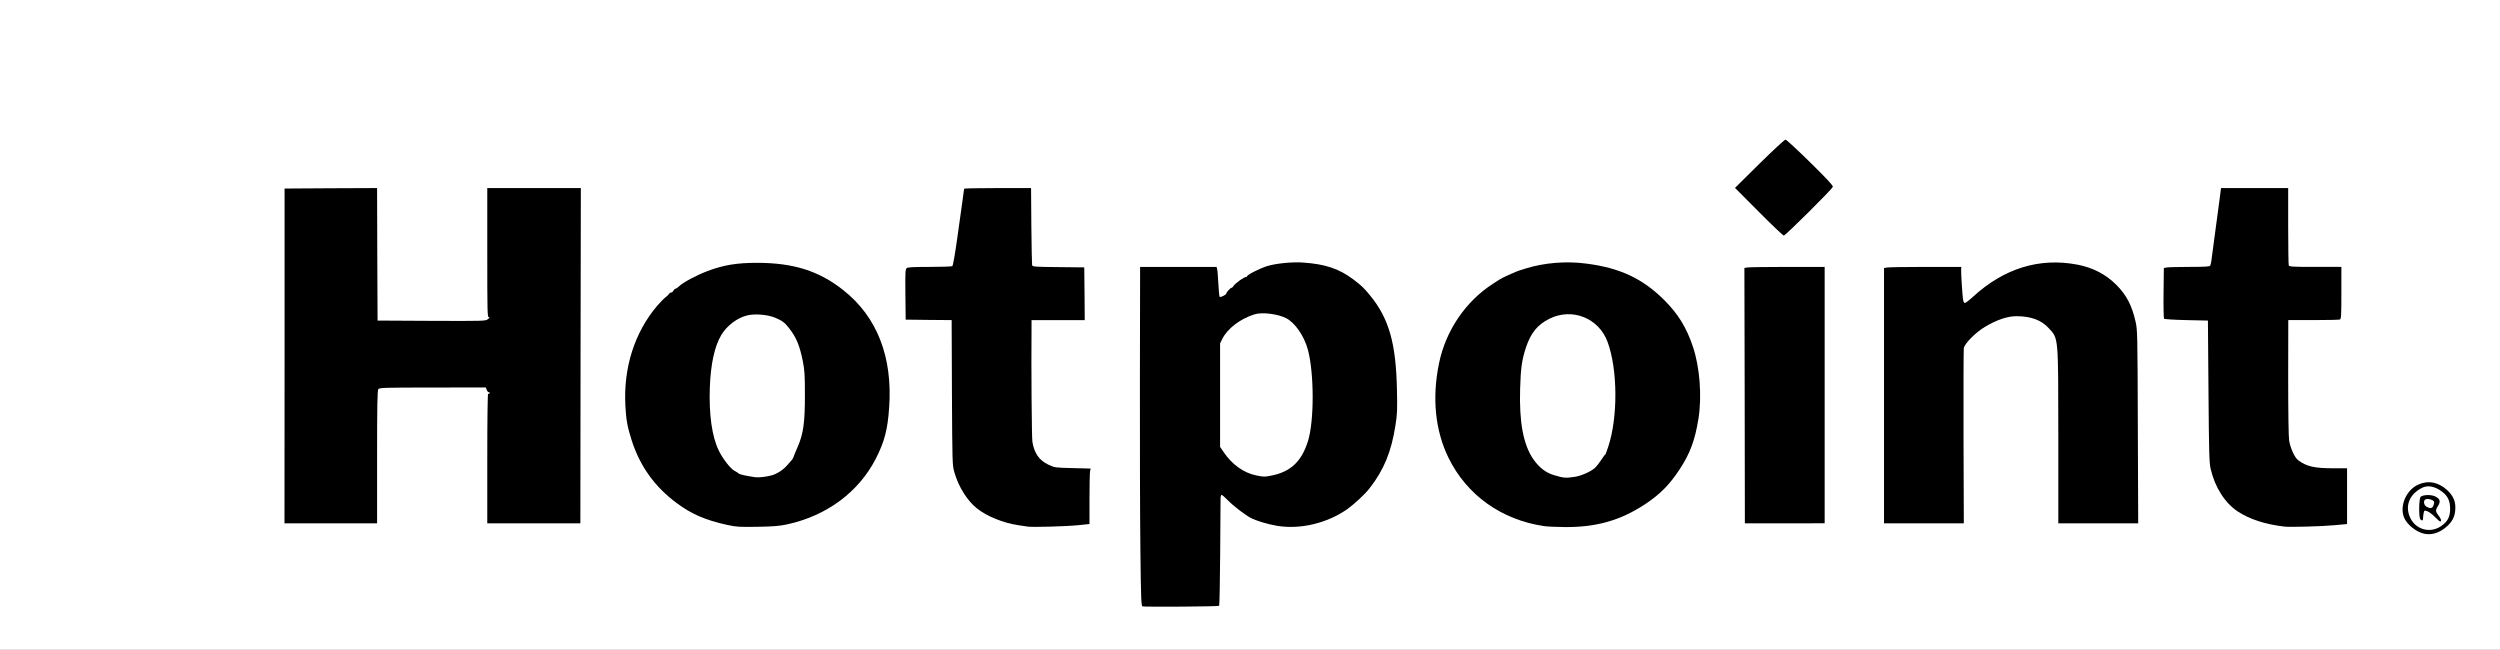
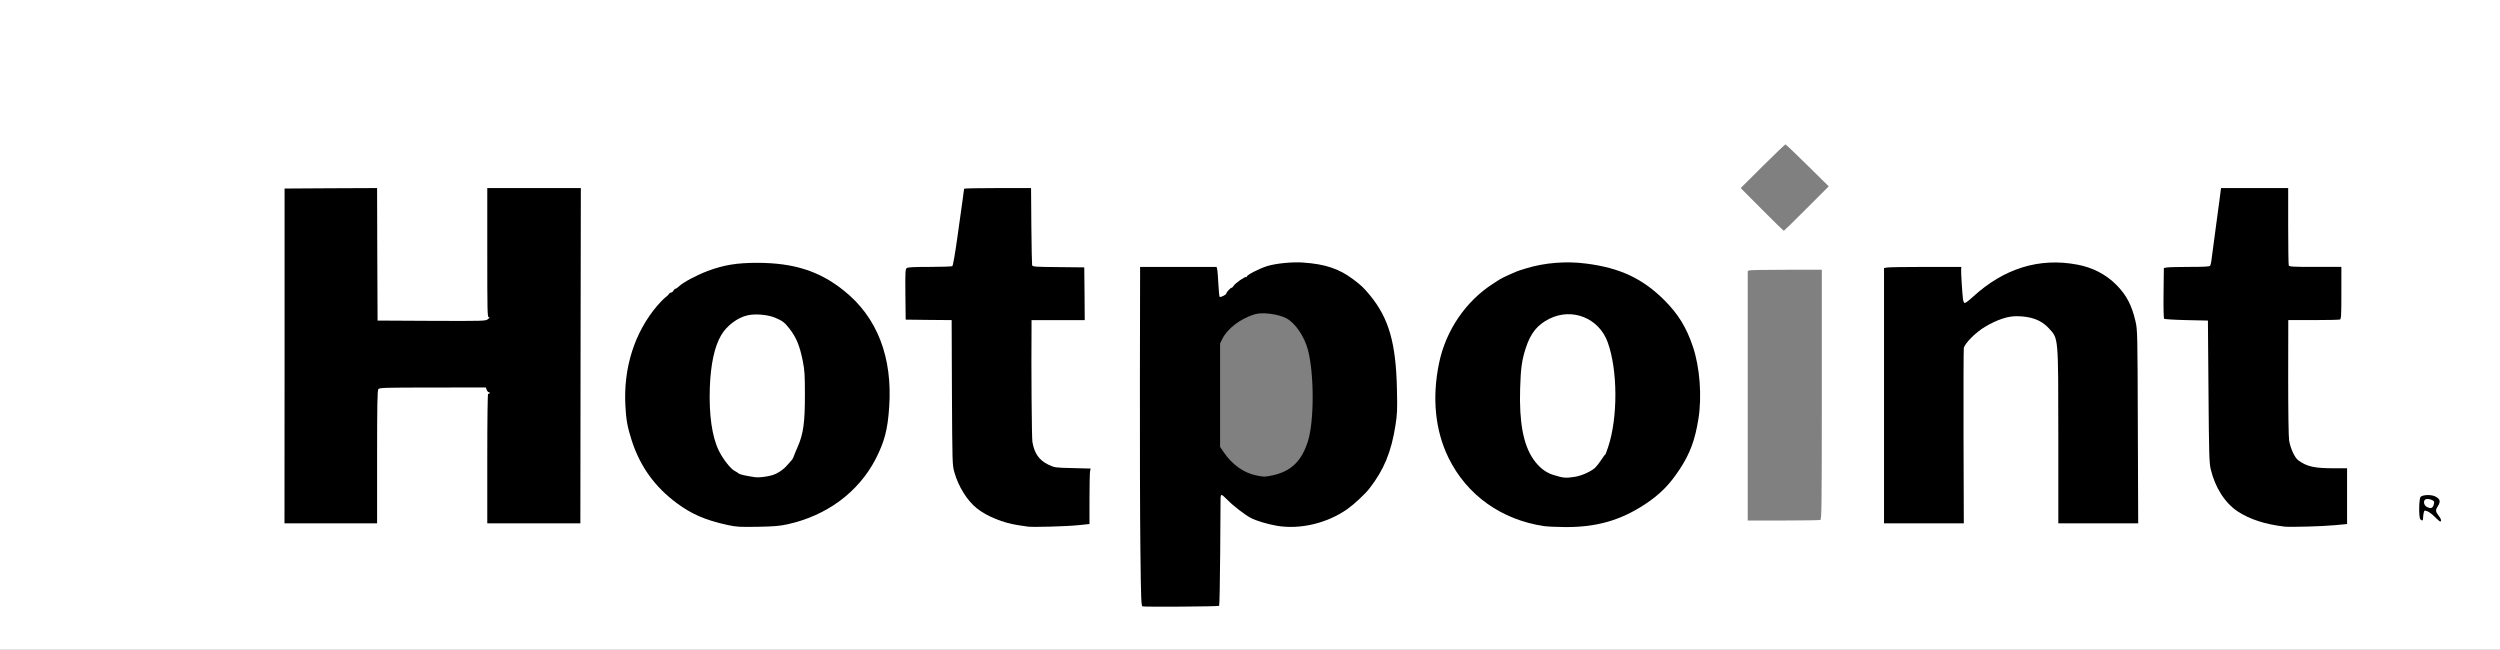
<svg xmlns="http://www.w3.org/2000/svg" version="1.0" width="2632px" height="684px" viewBox="0 0 2632 684" preserveAspectRatio="xMidYMid meet">
  <rect x="0" y="0" width="2632" height="684" fill="#808080" stroke="none" />
  <g fill="#ffffff">
    <path d="M0 342 l0 -342 1316 0 1316 0 0 342 0 342 -1316 0 -1316 0 0 -342z m1280.5 292.8 c0.4 -0.4 0.8 -25.1 1 -55 0.2 -29.9 0.4 -56 0.4 -58 0.1 -3.8 0.1 -3.8 4.2 -3.8 3.7 0 4.7 0.6 9.7 5.8 5.5 5.7 17.6 15 23.7 18.3 10.6 5.8 33.3 10.5 45 9.4 33.6 -3.2 63 -21.6 82.3 -51.5 9.7 -15 15.9 -32.7 19.3 -55 1.8 -11.7 2.1 -16.4 1.6 -35 -1.1 -45.7 -9 -72.3 -28.3 -96 -6.7 -8.1 -9.1 -10.4 -17.7 -16.9 -14.3 -10.7 -27.7 -15.4 -50.7 -17.6 -8.3 -0.8 -25.2 1 -33.8 3.7 -8.4 2.5 -20.1 8.4 -20.9 10.3 -0.3 0.8 -1.2 1.5 -2 1.5 -2 0 -9.7 5.4 -12.1 8.5 -1.1 1.4 -2.4 2.5 -2.8 2.5 -1 0 -5.4 5 -5.4 6.1 0 1.7 -6.2 4 -9.8 3.7 l-3.7 -0.3 -0.6 -12.5 c-0.3 -6.9 -0.9 -14 -1.3 -15.7 l-0.8 -3.3 -36.7 0 -36.8 0 -0.6 18.2 c-0.9 23.5 -0.9 212.2 0 280.1 0.6 46.8 0.8 52.7 2.2 53.1 2.6 0.7 73.9 0.2 74.6 -0.6z m-455 -85.7 c41.6 -9 75.3 -33.9 93.4 -69 9 -17.6 12.5 -30.4 14.1 -52.1 3.2 -42 -8.9 -80.1 -34 -106.4 -27.1 -28.4 -59.3 -41.7 -101.5 -41.8 -18.8 -0.1 -33.3 2.4 -49.5 8.5 -11.6 4.4 -25.6 11.8 -30.2 16.2 -1.5 1.4 -3.2 2.5 -3.7 2.5 -0.6 0 -1.5 0.9 -2.1 2 -0.6 1.1 -1.7 2 -2.5 2 -0.8 0 -1.8 0.7 -2.2 1.5 -0.5 0.8 -2.2 2.5 -3.9 3.7 -1.7 1.3 -5.5 5.2 -8.6 8.8 -19 22.6 -29.7 48.7 -32.9 80.4 -3.8 38.4 9.6 78.3 35.3 105.3 19.9 20.8 40.9 32.3 71.3 38.9 9.9 2.1 12.9 2.3 29 2 13.5 -0.3 20.5 -0.9 28 -2.5z m306.8 0.8 l11.7 -1.2 0 -26.2 0 -26.2 -18.3 -0.5 c-17.9 -0.4 -18.4 -0.5 -24.8 -3.6 -9.9 -4.6 -15 -11.8 -16.9 -24 -0.8 -4.5 -1.6 -100.5 -1.1 -127.9 l0.1 -6.3 28 0 28 0 -0.2 -24.7 -0.3 -24.8 -27 -0.3 c-20 -0.2 -27.1 -0.6 -27.7 -1.5 -0.4 -0.6 -0.8 -13.2 -0.8 -27.8 0 -14.6 -0.3 -32.7 -0.7 -40.2 l-0.6 -13.7 -31.9 0 c-17.5 0 -31.8 0.3 -31.8 0.7 0 0.4 -0.7 5.5 -1.5 11.3 -0.8 5.8 -3.3 23.8 -5.6 40 -2.3 16.7 -4.6 29.8 -5.3 30.2 -0.6 0.4 -11.3 0.8 -23.7 0.8 -16.4 0 -23 0.3 -24.2 1.3 -1.6 1.1 -1.7 3.5 -1.5 24.7 l0.3 23.5 24.2 0.3 24.2 0.2 0.3 76.3 c0.4 74.6 0.4 76.4 2.6 84 4.2 15 13.6 30 23.9 38.1 10.6 8.3 27.5 15.2 43.3 17.5 4.1 0.6 8.6 1.3 10 1.5 4.2 0.8 34.7 -0.2 47.3 -1.5z m540.3 0.1 c22.2 -3.8 37.9 -10 56.4 -22.2 15.7 -10.4 25.8 -20.6 36.4 -36.8 10.9 -16.6 16.1 -30.6 19.7 -53 5.6 -34.3 -2.3 -72.7 -20.6 -101 -6.9 -10.6 -23.8 -27.2 -36 -35.2 -28.6 -18.9 -66.7 -26.4 -102.5 -20.2 -7.9 1.4 -21.9 5.3 -26.5 7.3 -1.1 0.5 -4.9 2.2 -8.5 3.7 -3.6 1.6 -7.6 3.6 -9 4.5 -1.4 0.9 -4.5 2.9 -7 4.5 -29 18.6 -49.9 49.4 -57 83.9 -2.8 13.7 -4.4 30.7 -3.7 40.9 4.3 65.5 49.8 115.1 114.4 124.5 11.2 1.6 31.4 1.2 43.9 -0.9z m782.2 -0.1 l13.2 -1.2 0 -26.4 0 -26.3 -13.7 0 c-20.7 0 -28.5 -1.7 -37.7 -8.4 -3.7 -2.7 -8.2 -12.5 -9.6 -20.7 -0.6 -3.9 -1 -31 -1 -69.6 l0 -63.3 26.4 0 c14.5 0 27.1 -0.3 28 -0.6 1.4 -0.5 1.6 -3.7 1.6 -25 l0 -24.4 -27.4 0 c-24 0 -27.5 -0.2 -28 -1.6 -0.3 -0.9 -0.6 -19.5 -0.6 -41.5 l0 -39.9 -32.3 0 -32.4 0 -1.1 8.8 c-0.6 4.8 -2.7 20.2 -4.6 34.2 -1.9 14 -3.8 28.2 -4.2 31.5 -0.3 3.3 -1.1 6.6 -1.6 7.3 -0.8 0.9 -6.4 1.2 -21.8 1.2 -11.4 0 -22.2 0.3 -23.9 0.6 l-3.1 0.7 0 23.8 c0 13.2 0.1 24 0.3 24.1 0.1 0.1 10.6 0.5 23.2 0.8 l23 0.5 0.6 74.5 c0.5 65.5 0.8 75.4 2.3 81.7 4.5 19.4 15 35.8 28.4 44.7 12.7 8.3 28.4 13.5 49.2 16 5.6 0.7 32.3 -0.2 46.8 -1.5z m-2060.8 -71.7 c0 -54.3 0.3 -70.2 1.3 -71.5 1.1 -1.5 6.6 -1.6 60.2 -1.8 l59 -0.2 0.9 2.7 c0.6 1.4 1.6 2.6 2.3 2.6 1.9 0 1.7 6.9 -0.2 7.6 -1.3 0.5 -1.5 8.7 -1.5 65.5 l0 64.9 46 0 46 0 0 -173.5 0 -173.5 -46 0 -46 0 0 65 c0 57.1 0.2 65 1.5 65 2.6 0 1.9 6.2 -1 8.3 -2.2 1.6 -6.5 1.7 -62.2 1.5 l-59.8 -0.3 -0.3 -69.7 -0.2 -69.8 -45.5 0 -45.5 0 -0.2 164.8 c-0.2 90.6 -0.2 168.6 0 173.5 l0.3 8.7 45.4 0 45.5 0 0 -69.8z m1522.4 69.2 c1.4 -0.6 1.6 -13.1 1.6 -132 l0 -131.4 -36.7 0 c-20.3 0 -37.8 0.3 -39 0.6 l-2.3 0.6 0 131.4 0 131.4 37.4 0 c20.6 0 38.1 -0.3 39 -0.6z m147.8 -86.9 c-0.2 -76.7 -0.4 -87.5 -1.7 -87.5 -1.1 0 -1.5 -1.1 -1.5 -4 0 -2.8 0.4 -4 1.4 -4 0.8 0 1.9 -1.2 2.4 -2.7 0.5 -1.6 3.9 -5.8 7.3 -9.6 7.5 -7.9 18.9 -15 31.7 -19.8 7.8 -2.9 9.7 -3.2 19.2 -3.1 18 0.1 28.6 3.7 36.8 12.6 10.5 11.4 10.1 7.1 10.2 115.4 l0 90.2 39 0 39.1 0 -0.4 -98.7 c-0.3 -96 -0.4 -99.1 -2.4 -107.8 -4 -17.4 -9.6 -27.9 -20.2 -38.6 -11.2 -11.2 -25.3 -18.4 -41.4 -21.3 -14.5 -2.6 -19.9 -2.8 -32.3 -1.2 -26.1 3.4 -49.1 14.7 -71.3 35.1 -6.5 5.9 -7.5 6.5 -11.5 6.5 l-4.4 0 -0.6 -4.7 c-0.3 -2.7 -0.8 -9.1 -1.1 -14.3 -0.3 -5.2 -0.8 -11.7 -1.1 -14.3 l-0.6 -4.8 -36.3 0.3 c-20 0.2 -36.6 0.6 -37 1 -0.4 0.4 -0.8 59.6 -0.9 131.7 l-0.1 131.1 39 0 39 0 -0.3 -87.5z m-162.3 -240.9 l23.4 -23.4 -22.4 -22.1 c-12.3 -12.2 -22.8 -22.1 -23.2 -22.1 -0.4 0 -11.2 10.3 -24 23 l-23.1 23 22.4 22.5 c12.3 12.4 22.7 22.5 23 22.5 0.3 0 11 -10.5 23.9 -23.4z" />
-     <path d="M1319.5 503.5 c-12.9 -2.6 -25.1 -11.2 -33.8 -23.9 l-4.2 -6.1 0 -57.5 0 -57.5 2.3 -4.6 c5.3 -10.8 18.2 -20.7 33.7 -26 8.7 -3 30 -0.7 39.6 4.1 9.3 4.8 18.9 18.7 22.8 33 6.9 25.2 6.9 80.9 0.1 102.5 -6.6 21 -17.9 31.9 -37.5 36 -8.6 1.7 -14.6 1.8 -23 0z" />
    <path d="M792 505.4 c-9.7 -1.4 -16.4 -2.9 -17.4 -4 -0.7 -0.6 -2.6 -1.9 -4.3 -2.7 -1.7 -0.9 -5.3 -4.5 -8.1 -7.9 -14.1 -17.7 -19.1 -40.9 -17.9 -82.8 1 -35.1 6.5 -54.4 19.2 -67.2 10 -10.1 19.5 -13.3 37.4 -12.6 9.7 0.4 12.7 1 18.1 3.3 7.8 3.3 10 4.9 14.9 11.2 7.4 9.4 11 18.1 14.3 34.5 2 10 2.2 14.4 2.3 37.8 0 32.7 -1.5 44.5 -7.7 58.4 -2.2 5 -4.2 10 -4.5 11 -0.4 1.1 -1.3 2.7 -2.2 3.6 -8.4 9.1 -11 11.3 -15.5 13.5 -7 3.4 -19.8 5.1 -28.6 3.9z" />
    <path d="M1640.5 505.3 c-10.9 -2.4 -18.4 -6.3 -24 -12.5 -15 -16.5 -20.3 -39.6 -19.2 -83.8 0.7 -24.8 1.7 -32.5 6.2 -46.1 5.2 -15.6 12.3 -24.2 24.9 -30.4 9 -4.5 22.6 -6.4 32.1 -4.5 27.5 5.4 39.6 25.2 42.5 69.5 1.5 21.2 0.8 40.9 -2 56.1 -2 11.5 -6.7 27.2 -8.6 28.9 -0.6 0.6 -2.6 3.2 -4.5 6 -4.3 6.4 -7.1 8.9 -14.4 12.5 -8.3 4.1 -24.4 6.2 -33 4.3z" />
  </g>
  <g fill="#000000">
    <path d="M1202.9 638.4 c-1.4 -0.4 -1.7 -6.7 -2.3 -60.2 -0.4 -32.8 -0.6 -113.1 -0.5 -178.4 l0.2 -118.8 40.2 0 40.3 0 0.6 2.3 c0.4 1.2 0.9 8.2 1.3 15.5 0.3 7.3 1 13.5 1.4 13.8 1 0.6 6.9 -2.3 6.9 -3.5 0 -1.2 4.4 -6.1 5.5 -6.1 0.6 0 1.6 -0.9 2.2 -2 1.9 -3 12.2 -10.2 13.5 -9.4 0.6 0.4 0.8 0.3 0.5 -0.3 -0.9 -1.4 12.9 -8.5 21.5 -11.2 9.2 -2.8 26.4 -4.5 37.5 -3.7 23.5 1.6 38.1 6.5 53 17.7 8.6 6.5 11 8.8 17.7 16.9 19.9 24.3 27.3 50.4 28.3 99 0.5 21.6 0.3 26.2 -1.6 38 -4.3 27.7 -12.1 46.7 -27.4 66.3 -4.7 6.1 -16.2 16.7 -23.4 21.8 -21.2 14.8 -49.3 21.5 -73.7 17.5 -10 -1.7 -22.5 -5.4 -28.1 -8.5 -6.1 -3.3 -18.2 -12.6 -23.7 -18.3 -3.1 -3.2 -6.1 -5.8 -6.7 -5.8 -0.6 0 -1.1 1.7 -1.1 3.8 0 2 -0.2 28.1 -0.4 58 -0.2 29.9 -0.7 54.6 -1.1 55 -0.7 0.8 -78 1.3 -80.6 0.6z m136.6 -137.9 c19.6 -4.1 30.9 -15 37.5 -36 6.7 -21.2 6.6 -71.7 -0.1 -96.5 -3.9 -14.3 -13.5 -28.2 -22.8 -33 -9.1 -4.6 -25.6 -6.6 -33.6 -4 -15.1 4.8 -28.4 15.1 -33.7 25.9 l-2.3 4.6 0 54.5 0 54.5 4.2 6.1 c8.7 12.7 20.9 21.3 33.8 23.9 8.2 1.7 8.6 1.7 17 0z" />
-     <path d="M2549.1 561 c-6.8 -2.5 -13.8 -8.3 -17.1 -14.1 -6.7 -11.9 0.3 -30.5 13.7 -36.6 10.6 -4.9 21.4 -2.8 30.7 5.7 5.9 5.5 8.6 11.1 8.6 18.1 0 8.4 -2.4 14 -8.1 19.4 -8.8 8.2 -18.6 10.9 -27.8 7.5z m20.9 -7.1 c7 -4.9 9.5 -9.7 9.5 -18.4 -0.1 -8.4 -2.5 -13.4 -8.8 -18.1 -7.4 -5.5 -15 -6.9 -21 -3.7 -12.7 6.5 -17.7 18.2 -12.8 30.1 5.4 13.5 21.1 18.3 33.1 10.1z" />
    <path d="M2563.3 544.1 c-2.6 -2.7 -6.2 -5.3 -7.9 -5.9 -3 -1 -3.2 -0.9 -3.8 2 -0.3 1.7 -0.6 4.1 -0.6 5.4 0 2.6 -1 3 -2.8 1.2 -1.9 -1.9 -1.6 -22.2 0.3 -23.8 2.7 -2.2 10.8 -2.4 15 -0.5 5.5 2.7 6.3 5.3 3.1 10.4 -2.8 4.4 -2.7 5.5 1.5 11 2 2.6 2.5 5.1 0.9 5.1 -0.5 0 -3.1 -2.2 -5.7 -4.9z m-1.3 -12 c0.6 -1.7 0.9 -3.5 0.5 -4.1 -1.1 -1.8 -5.7 -3.2 -8.3 -2.5 -3.3 0.8 -2.8 6.4 0.8 8.2 3.9 2 5.7 1.5 7 -1.6z" />
    <path d="M765.5 552.6 c-22.8 -5 -37.4 -11.3 -53 -22.9 -23.2 -17.2 -38.7 -38.8 -47.5 -66.2 -4.4 -13.8 -5.9 -21.9 -6.6 -36.5 -2.1 -40 9.6 -76.8 33.4 -105 3.1 -3.6 6.9 -7.5 8.6 -8.8 1.7 -1.2 3.4 -2.9 3.9 -3.7 0.4 -0.8 1.4 -1.5 2.2 -1.5 0.8 0 1.9 -0.9 2.5 -2 0.6 -1.1 1.5 -2 2.1 -2 0.5 0 2.2 -1.1 3.7 -2.5 4.6 -4.4 18.6 -11.8 30.2 -16.2 16.9 -6.3 30.6 -8.6 52 -8.6 38.3 0 65.4 8.5 91 28.9 35.4 28 51.9 70.3 48.1 123.5 -1.6 23.3 -4.9 35.9 -14.2 54.1 -18.1 35 -51.7 59.9 -93.4 68.9 -8 1.7 -14.2 2.2 -31 2.5 -19.2 0.3 -21.9 0.2 -32 -2z m47.1 -52.2 c5.5 -1.5 12.4 -6 16.3 -10.8 1.4 -1.7 3.3 -3.8 4.2 -4.7 0.9 -0.9 1.8 -2.4 2.2 -3.5 0.3 -1 2.3 -6 4.5 -11 6 -13.5 7.7 -25.9 7.6 -55.4 0 -20.2 -0.3 -25.1 -2.2 -34.8 -3.3 -16.4 -6.9 -25.1 -14.3 -34.5 -4.9 -6.3 -7.1 -7.9 -14.8 -11.2 -7.9 -3.3 -21 -4.4 -29.2 -2.5 -10.5 2.4 -21.8 10.9 -27.6 20.8 -7.1 12 -11.1 30.7 -12 55.2 -1 28.7 2.3 51.7 9.4 66.3 4.2 8.7 12.4 19.2 16.6 21.4 1.7 0.8 3.6 2.1 4.3 2.7 1 1.1 7.8 2.6 17.4 4 3.7 0.5 11.8 -0.4 17.6 -2z" />
    <path d="M1082 554.4 c-1.4 -0.2 -5.9 -0.9 -10 -1.5 -15.8 -2.3 -32.7 -9.2 -43.3 -17.5 -10.3 -8.1 -19.7 -23.1 -23.9 -38.1 -2.2 -7.6 -2.2 -9.4 -2.6 -84 l-0.3 -76.3 -24.2 -0.2 -24.2 -0.3 -0.3 -26.5 c-0.2 -24 -0.1 -26.6 1.5 -27.8 1.2 -0.9 7.8 -1.2 24.2 -1.2 12.4 0 23.1 -0.4 23.7 -0.8 0.7 -0.4 3 -13.5 5.3 -30.2 2.3 -16.2 4.8 -34.2 5.6 -40 0.8 -5.8 1.5 -10.9 1.5 -11.3 0 -0.4 15.9 -0.7 35.3 -0.7 l35.2 0 0.3 39.8 c0.2 21.8 0.6 40.5 0.8 41.4 0.5 1.6 2.9 1.8 27.7 2 l27.2 0.3 0.3 27.8 0.2 27.7 -28 0 -28 0 0 6.3 c-0.4 45.7 0.2 117.5 0.9 121.9 2.1 12.2 7.1 19.4 17 24.1 6.5 3 6.8 3.1 25.4 3.5 l18.9 0.5 -0.6 3 c-0.3 1.6 -0.6 14.8 -0.6 29.2 l0 26.2 -11.7 1.2 c-12.1 1.3 -48.8 2.3 -53.3 1.5z" />
    <path d="M1625.7 553.9 c-45 -6.6 -81.5 -32.7 -100.7 -71.9 -14.1 -28.9 -17.5 -63 -10 -99.5 7.1 -34.5 28 -65.3 57 -83.9 2.5 -1.6 5.6 -3.6 7 -4.5 1.4 -0.9 5.4 -2.9 9 -4.5 3.6 -1.5 7.4 -3.2 8.5 -3.7 1.1 -0.5 5.6 -2 10 -3.3 19.3 -6 42.3 -7.9 63.5 -5.1 35.4 4.5 59.3 15.7 82.1 38.4 14.7 14.7 23.4 28.8 30.2 49.1 7.3 21.5 9.6 52.4 5.8 76 -3.6 22.4 -8.8 36.4 -19.7 53 -10.6 16.2 -20.7 26.4 -36.4 36.8 -26 17.1 -51.2 24.3 -84.3 24.1 -8.9 -0.1 -18.8 -0.5 -22 -1z m32.3 -51.9 c7 -1.1 16.8 -5.5 21.2 -9.4 1.5 -1.4 4.6 -5.3 6.8 -8.7 2.2 -3.4 4 -5.8 4 -5.3 0.1 0.5 1.4 -3.1 3.1 -8.1 10.3 -30.9 10.1 -81.2 -0.6 -110.4 -9.2 -25.2 -37.2 -36.4 -61.1 -24.6 -12.6 6.2 -19.7 14.8 -24.9 30.4 -4.2 12.8 -5.5 21.6 -6.1 43.1 -1.1 35.4 3.3 59.1 13.9 74.5 6.1 8.7 13.1 14.2 21.7 16.7 10.1 3.1 12.4 3.3 22 1.8z" />
    <path d="M2405 554.4 c-20.8 -2.5 -36.5 -7.7 -49.2 -16 -13.4 -8.9 -23.9 -25.3 -28.4 -44.7 -1.5 -6.3 -1.8 -16.2 -2.3 -81.7 l-0.6 -74.5 -22.7 -0.5 c-13.3 -0.3 -23 -0.9 -23.5 -1.5 -0.4 -0.5 -0.7 -12.8 -0.5 -27.1 l0.3 -26.2 3.1 -0.6 c1.7 -0.3 12.4 -0.6 23.8 -0.6 15.4 0 21 -0.3 21.8 -1.2 0.5 -0.7 1.3 -4 1.6 -7.3 0.4 -3.3 2.3 -17.5 4.2 -31.5 1.9 -14 4 -29.4 4.6 -34.3 l1.1 -8.7 35.4 0 35.3 0 0 39.9 c0 22 0.3 40.6 0.6 41.5 0.5 1.4 4 1.6 28 1.6 l27.4 0 0 27.4 c0 24 -0.2 27.5 -1.6 28 -0.9 0.3 -13.4 0.6 -27.9 0.6 l-26.4 0 -0.1 60.3 c0 37.2 0.4 62.6 1 66.6 1.4 8.2 5.9 18 9.6 20.7 9.2 6.7 17 8.4 37.7 8.4 l13.7 0 0 29.3 0 29.4 -12.7 1.2 c-13.5 1.3 -47.3 2.2 -53.3 1.5z" />
    <path d="M299.6 374.7 l0 -176.2 48.7 -0.3 48.7 -0.2 0.2 69.7 0.3 69.8 56.8 0.3 c55.6 0.2 56.9 0.2 59.4 -1.8 1.9 -1.5 2.1 -2 0.9 -2 -1.5 0 -1.6 -5.7 -1.6 -68 l0 -68 49.3 0 49.2 0 -0.3 176.5 -0.2 176.5 -49 0 -49 0 0 -68.6 c0 -42 0.4 -68.3 0.9 -67.9 0.5 0.3 1.2 0.1 1.6 -0.5 0.3 -0.5 0 -1 -0.7 -1 -0.8 0 -1.8 -1.1 -2.4 -2.5 l-0.9 -2.6 -56 0.1 c-51.3 0 -56.1 0.2 -57.2 1.7 -1 1.3 -1.3 17.2 -1.3 71.5 l0 69.8 -48.7 0 -48.8 0 0.1 -176.3z" />
-     <path d="M1836.8 416.6 l-0.3 -134.5 2.9 -0.5 c1.6 -0.3 20.6 -0.6 42.2 -0.6 l39.4 0 0 135 0 134.9 -42 0.1 -42 0 -0.2 -134.4z" />
    <path d="M1983.5 416.6 l0 -134.4 3.5 -0.6 c1.9 -0.3 20.2 -0.6 40.7 -0.6 l37.2 0 -0.2 2.3 c-0.3 2.9 1.2 25.9 1.9 31.5 0.4 2.6 1.1 4.2 2 4.2 0.8 0 4.6 -2.9 8.5 -6.5 32.7 -30 70 -41.5 109.9 -33.9 16.1 3 30 10.2 41.1 21.3 10.6 10.7 16.2 21.2 20.2 38.6 2 8.8 2.1 11.7 2.4 110.8 l0.4 101.7 -42.1 0 -42 0 0 -90.2 c-0.1 -108.3 0.3 -104 -10.2 -115.4 -7.7 -8.4 -18.5 -12.4 -33.6 -12.5 -9.5 -0.1 -21 3.8 -33.4 11.2 -9.7 5.7 -21.5 17.6 -22.3 22.4 -0.3 1.7 -0.4 43.8 -0.3 93.8 l0.3 90.7 -42 0 -42 0 0 -134.4z" />
-     <path d="M1851.6 222.9 l-25 -25.1 25.7 -25.4 c14.2 -14 26.5 -25.4 27.5 -25.4 0.9 0 12.6 10.8 26 24 18.3 18 24.2 24.4 23.8 25.7 -0.8 2.6 -49.9 51.3 -51.6 51.3 -0.8 0 -12.7 -11.3 -26.4 -25.1z" />
  </g>
</svg>